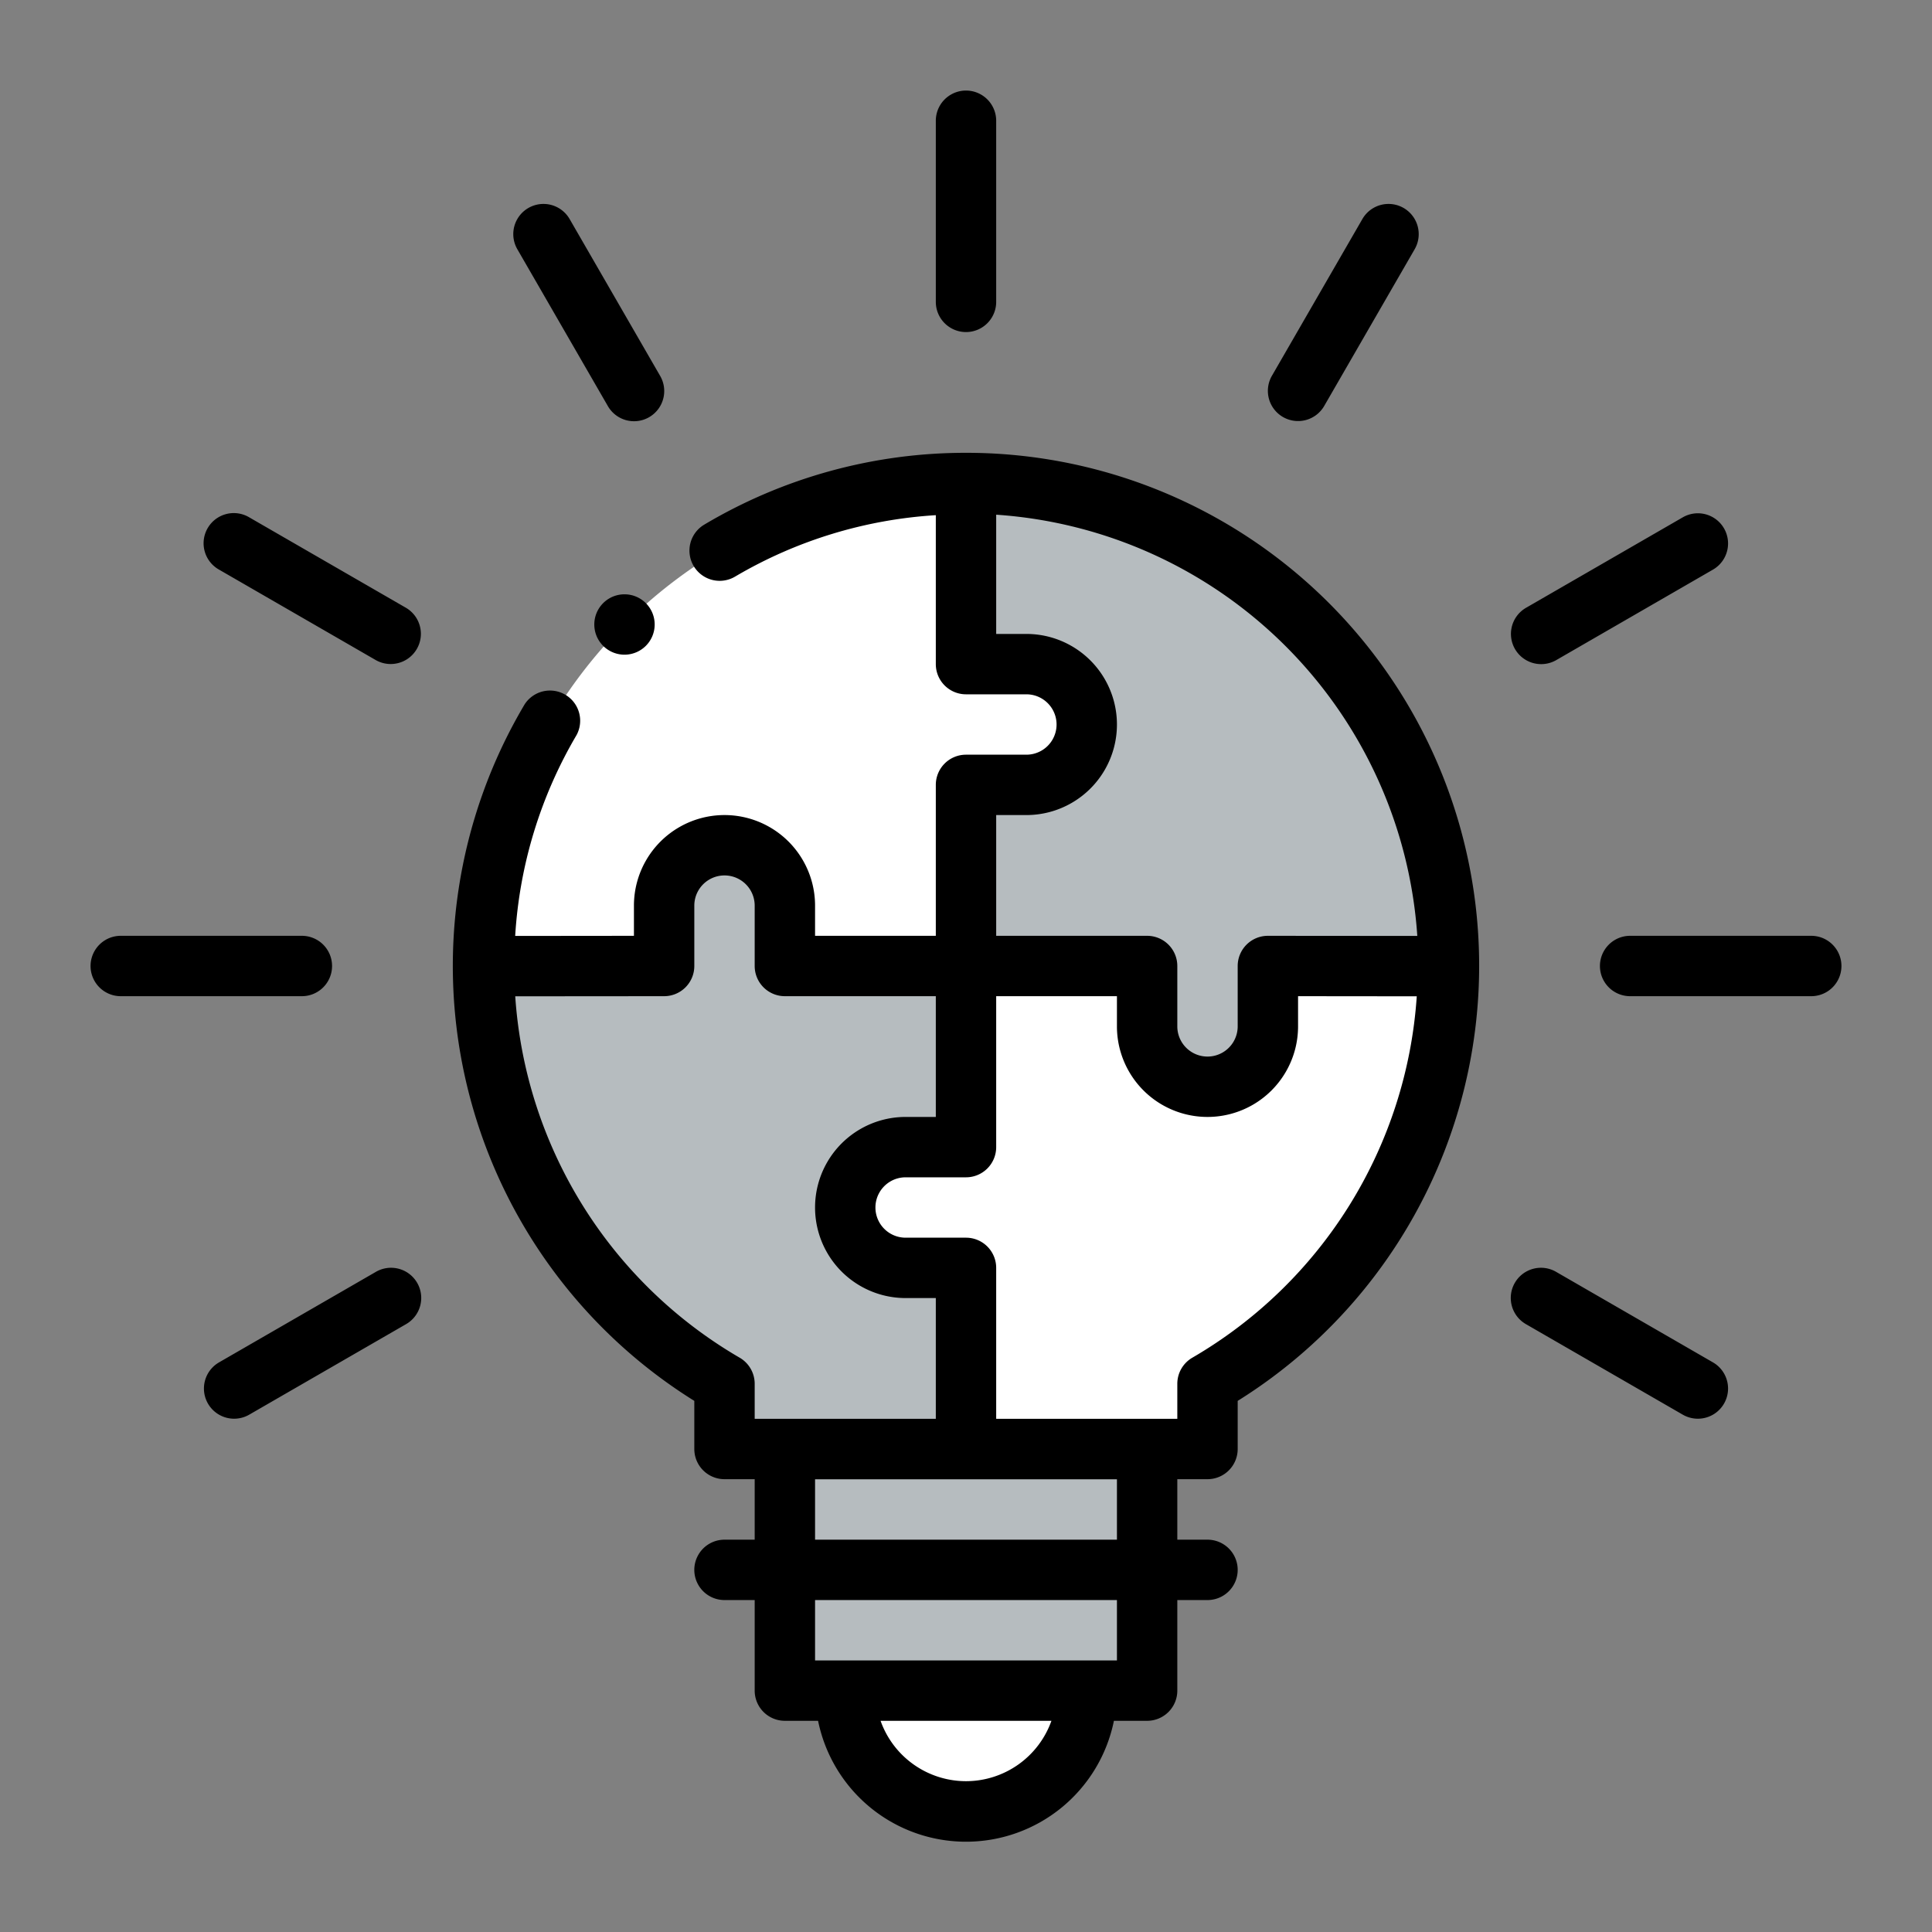
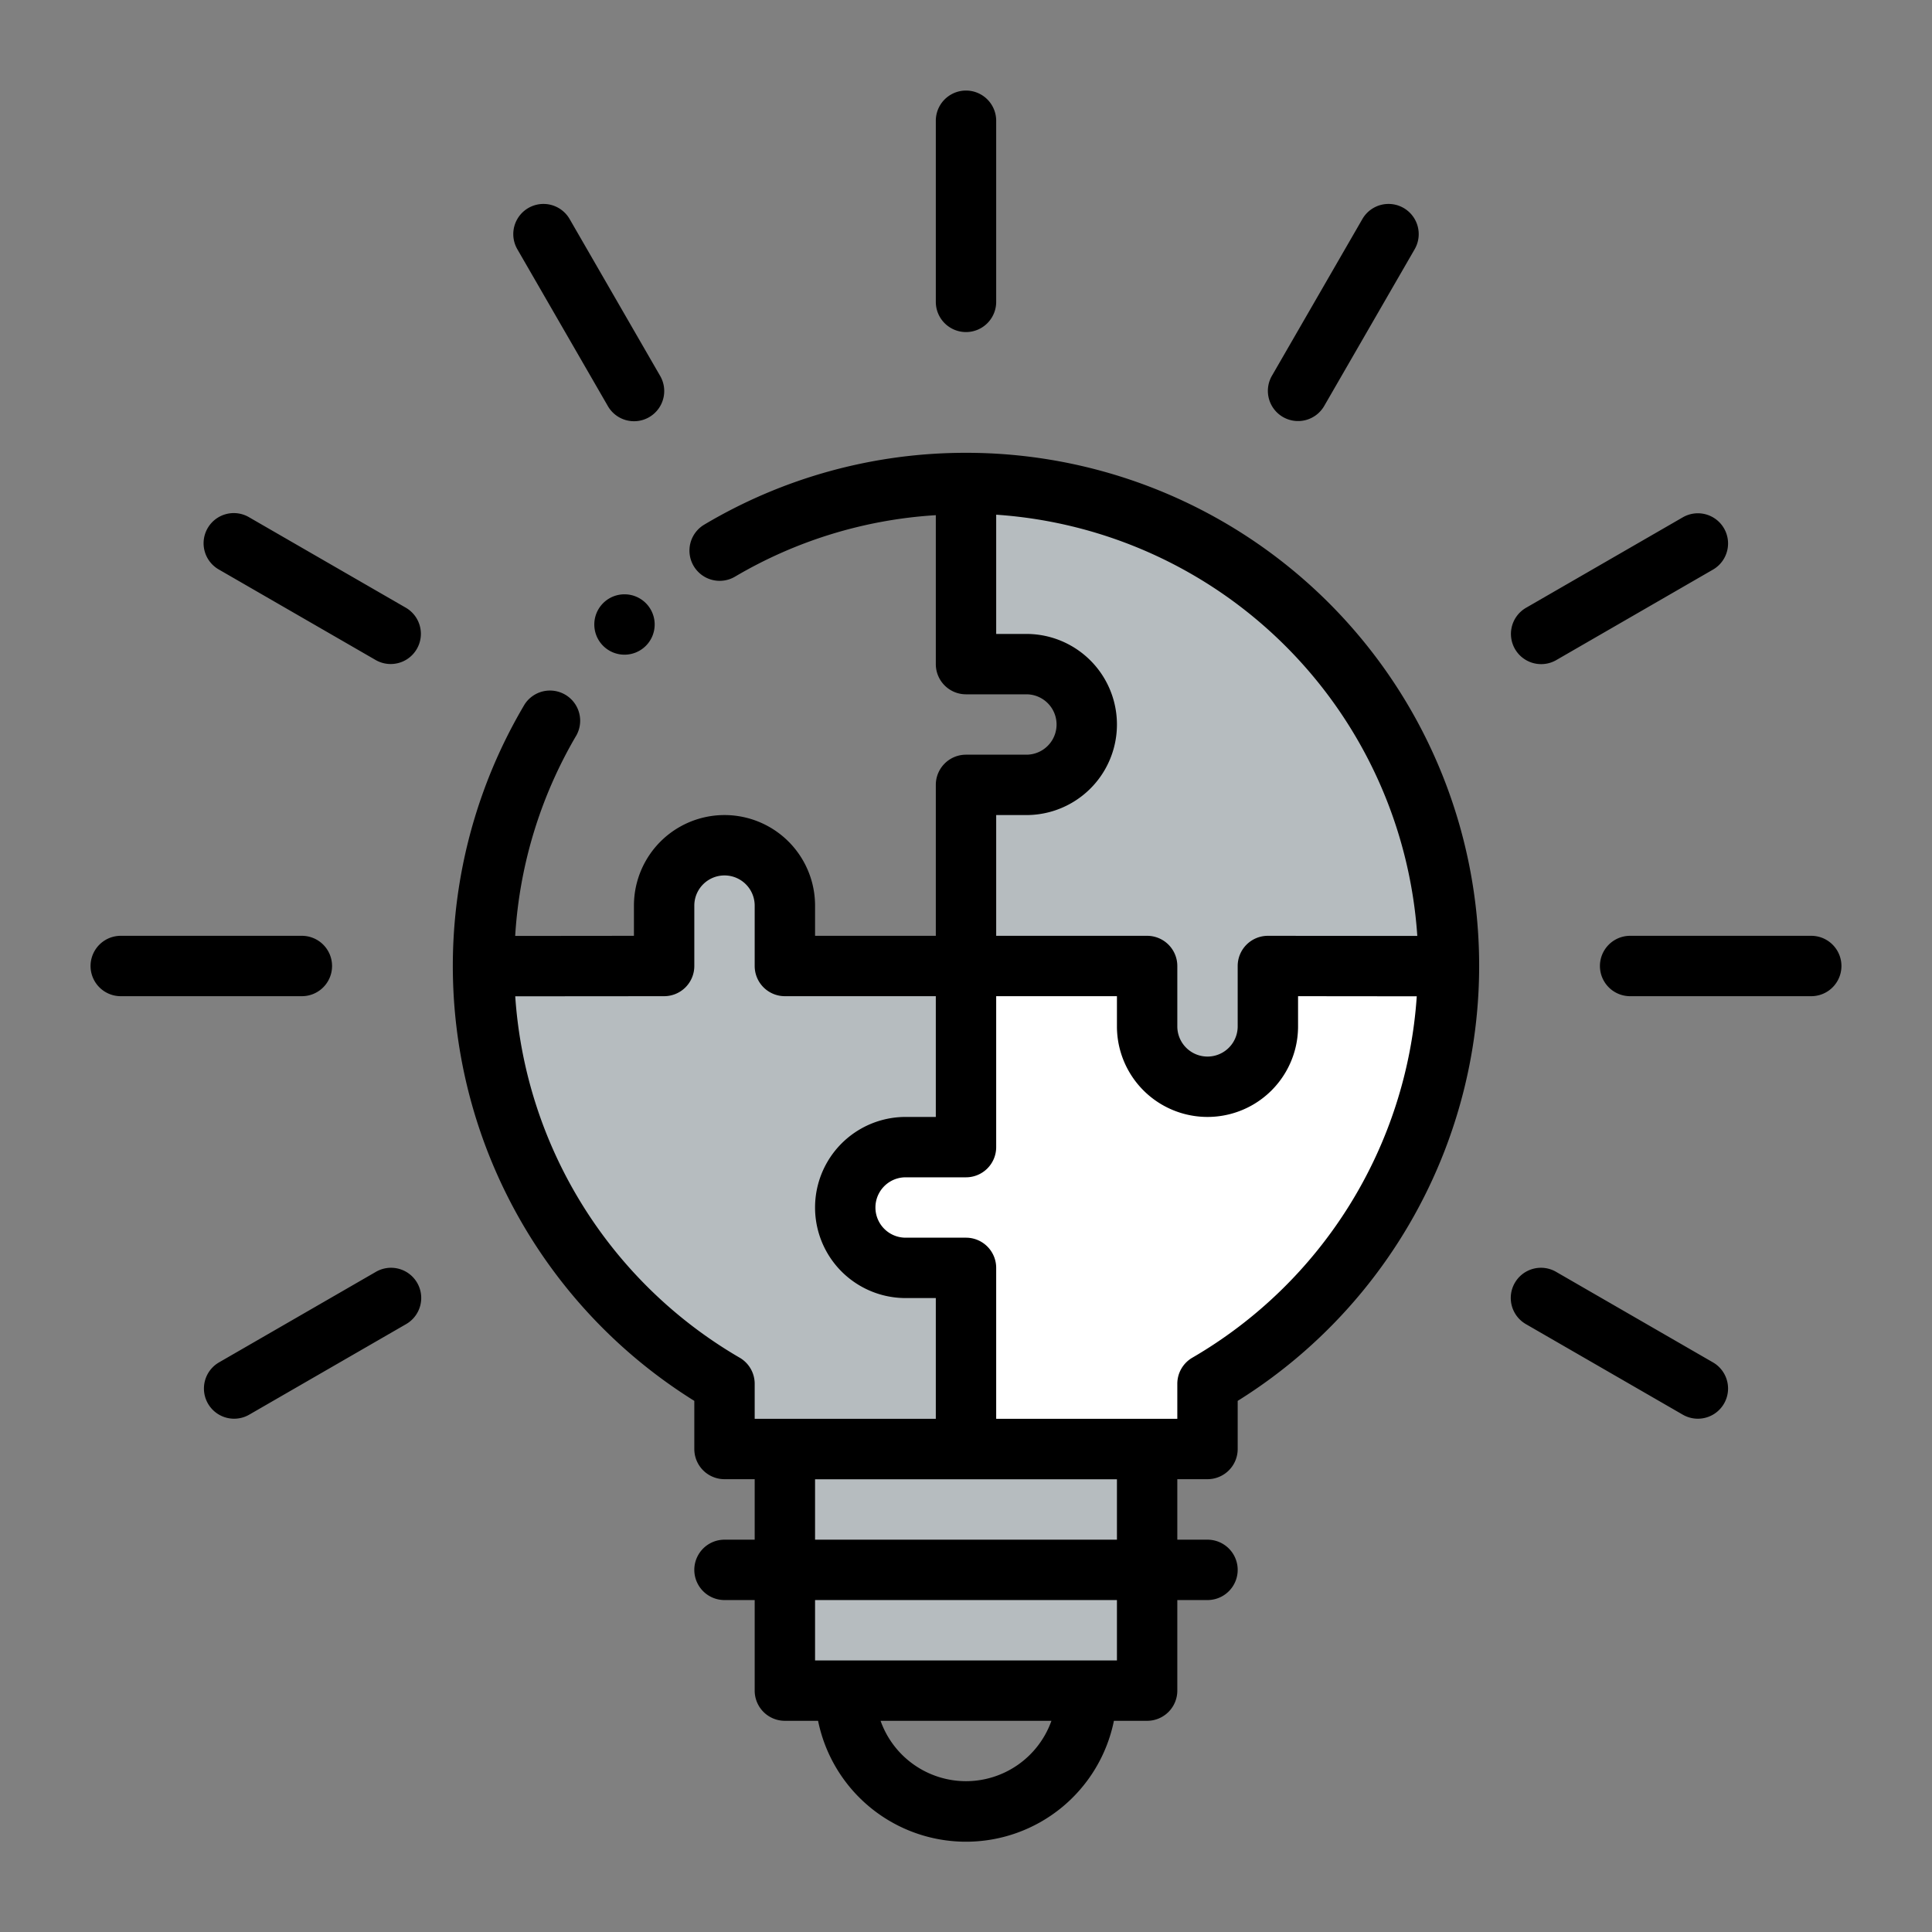
<svg xmlns="http://www.w3.org/2000/svg" version="1.1" width="512" height="512" x="0" y="0" viewBox="0 0 32 32" style="enable-background:new 0 0 512 512" xml:space="preserve" class="">
  <rect x="0" y="0" width="32" height="32" fill="#808080" stroke="none" />
  <g>
-     <path fill="#ffffff" d="M18 28a1.961 1.961 0 0 1-.59 1.42A2.001 2.001 0 0 1 14 28z" opacity="1" data-original="#f2f2f2" class="" />
    <path fill="#b6bcbf" d="M13 24h6v4h-6z" opacity="1" data-original="#f45151" class="" />
-     <path fill="#ffffff" d="M18 12a1.003 1.003 0 0 1-1 1h-1v3h-3v-1a1 1 0 0 0-2 0v1H8a7.998 7.998 0 0 1 8-8v3h1a1.003 1.003 0 0 1 1 1z" opacity="1" data-original="#f2f2f2" class="" />
    <path fill="#ffffff" d="M24 16a7.98 7.98 0 0 1-4 6.92V24h-4v-3h-1a1 1 0 0 1 0-2h1v-3h3v1a1 1 0 0 0 2 0v-1z" opacity="1" data-original="#ffc943" class="" />
    <path fill="#b6bcbf" d="M14 20a1.003 1.003 0 0 0 1 1h1v3h-4v-1.08A7.98 7.98 0 0 1 8 16h3v-1a1 1 0 0 1 2 0v1h3v3h-1a1.003 1.003 0 0 0-1 1z" opacity="1" data-original="#43b3ff" class="" />
    <path fill="#b6bcbf" d="M24 16h-3v1a1 1 0 0 1-2 0v-1h-3v-3h1a1 1 0 0 0 0-2h-1V8a7.998 7.998 0 0 1 8 8z" opacity="1" data-original="#f45151" class="" />
    <path d="M16 7.5a8.462 8.462 0 0 0-4.336 1.19.5.5 0 0 0 .512.86A7.439 7.439 0 0 1 15.5 8.533V11a.5.5 0 0 0 .5.5h1a.5.5 0 0 1 0 1h-1a.5.5 0 0 0-.5.5v2.5h-2V15a1.5 1.5 0 0 0-3 0v.5l-1.967.002a7.438 7.438 0 0 1 1.016-3.326.5.5 0 0 0-.858-.512A8.487 8.487 0 0 0 11.5 23.203V24a.5.5 0 0 0 .5.5h.5v1.002H12a.5.5 0 0 0 0 1h.5v1.5a.5.5 0 0 0 .5.5h.55a2.5 2.5 0 0 0 4.9 0H19a.5.5 0 0 0 .5-.5v-1.5h.5a.5.5 0 0 0 0-1h-.5V24.5h.5a.5.5 0 0 0 .5-.5v-.797A8.495 8.495 0 0 0 16 7.5zm0 22.002a1.503 1.503 0 0 1-1.415-1h2.83a1.503 1.503 0 0 1-1.415 1zm2.5-2h-5v-1h5zm-5-2v-1h5v1zm3-12.002h.5a1.5 1.5 0 0 0 0-3h-.5V8.525a7.499 7.499 0 0 1 6.975 6.977L21 15.5a.5.5 0 0 0-.5.5v1a.5.5 0 0 1-1 0v-1a.5.5 0 0 0-.5-.5h-2.5zm-7.966 3.002L11 16.5a.5.5 0 0 0 .5-.5v-1a.5.5 0 0 1 1 0v1a.5.5 0 0 0 .5.5h2.5v2H15a1.5 1.5 0 0 0 0 3h.5v2h-3v-.58a.5.5 0 0 0-.25-.433 7.505 7.505 0 0 1-3.716-5.985zm11.216 5.985a.5.5 0 0 0-.25.433v.58h-3V21a.5.5 0 0 0-.5-.5h-1a.5.5 0 0 1 0-1h1a.5.5 0 0 0 .5-.5v-2.5h2v.5a1.5 1.5 0 0 0 3 0v-.5l1.966.002a7.505 7.505 0 0 1-3.716 5.985zM5.5 16a.5.5 0 0 0-.5-.5H2a.5.5 0 0 0 0 1h3a.5.5 0 0 0 .5-.5zM6.724 10.067l-2.599-1.5a.5.5 0 1 0-.5.866l2.599 1.5a.5.5 0 0 0 .5-.866zM10.067 6.724a.5.5 0 1 0 .866-.5l-1.5-2.599a.5.5 0 0 0-.866.5zM16 5.5a.5.5 0 0 0 .5-.5V2a.5.5 0 0 0-1 0v3a.5.5 0 0 0 .5.5zM21.25 6.907a.5.5 0 0 0 .683-.183l1.5-2.599a.5.5 0 0 0-.866-.5l-1.5 2.599a.5.5 0 0 0 .183.683zM25.527 11a.497.497 0 0 0 .25-.067l2.598-1.5a.5.5 0 0 0-.5-.866l-2.599 1.5a.5.5 0 0 0 .25.933zM30 15.5h-3a.5.5 0 0 0 0 1h3a.5.5 0 0 0 0-1zM28.375 22.567l-2.599-1.5a.5.5 0 1 0-.5.866l2.599 1.5a.5.5 0 0 0 .5-.866zM6.224 21.067l-2.599 1.5a.5.5 0 0 0 .5.866l2.599-1.5a.5.5 0 1 0-.5-.866z" fill="#000000" opacity="1" data-original="#000000" class="" />
    <path d="M9.99 9.99a.5.5 0 1 0 .707 0 .5.5 0 0 0-.707 0z" fill="#000000" opacity="1" data-original="#000000" class="" />
  </g>
</svg>